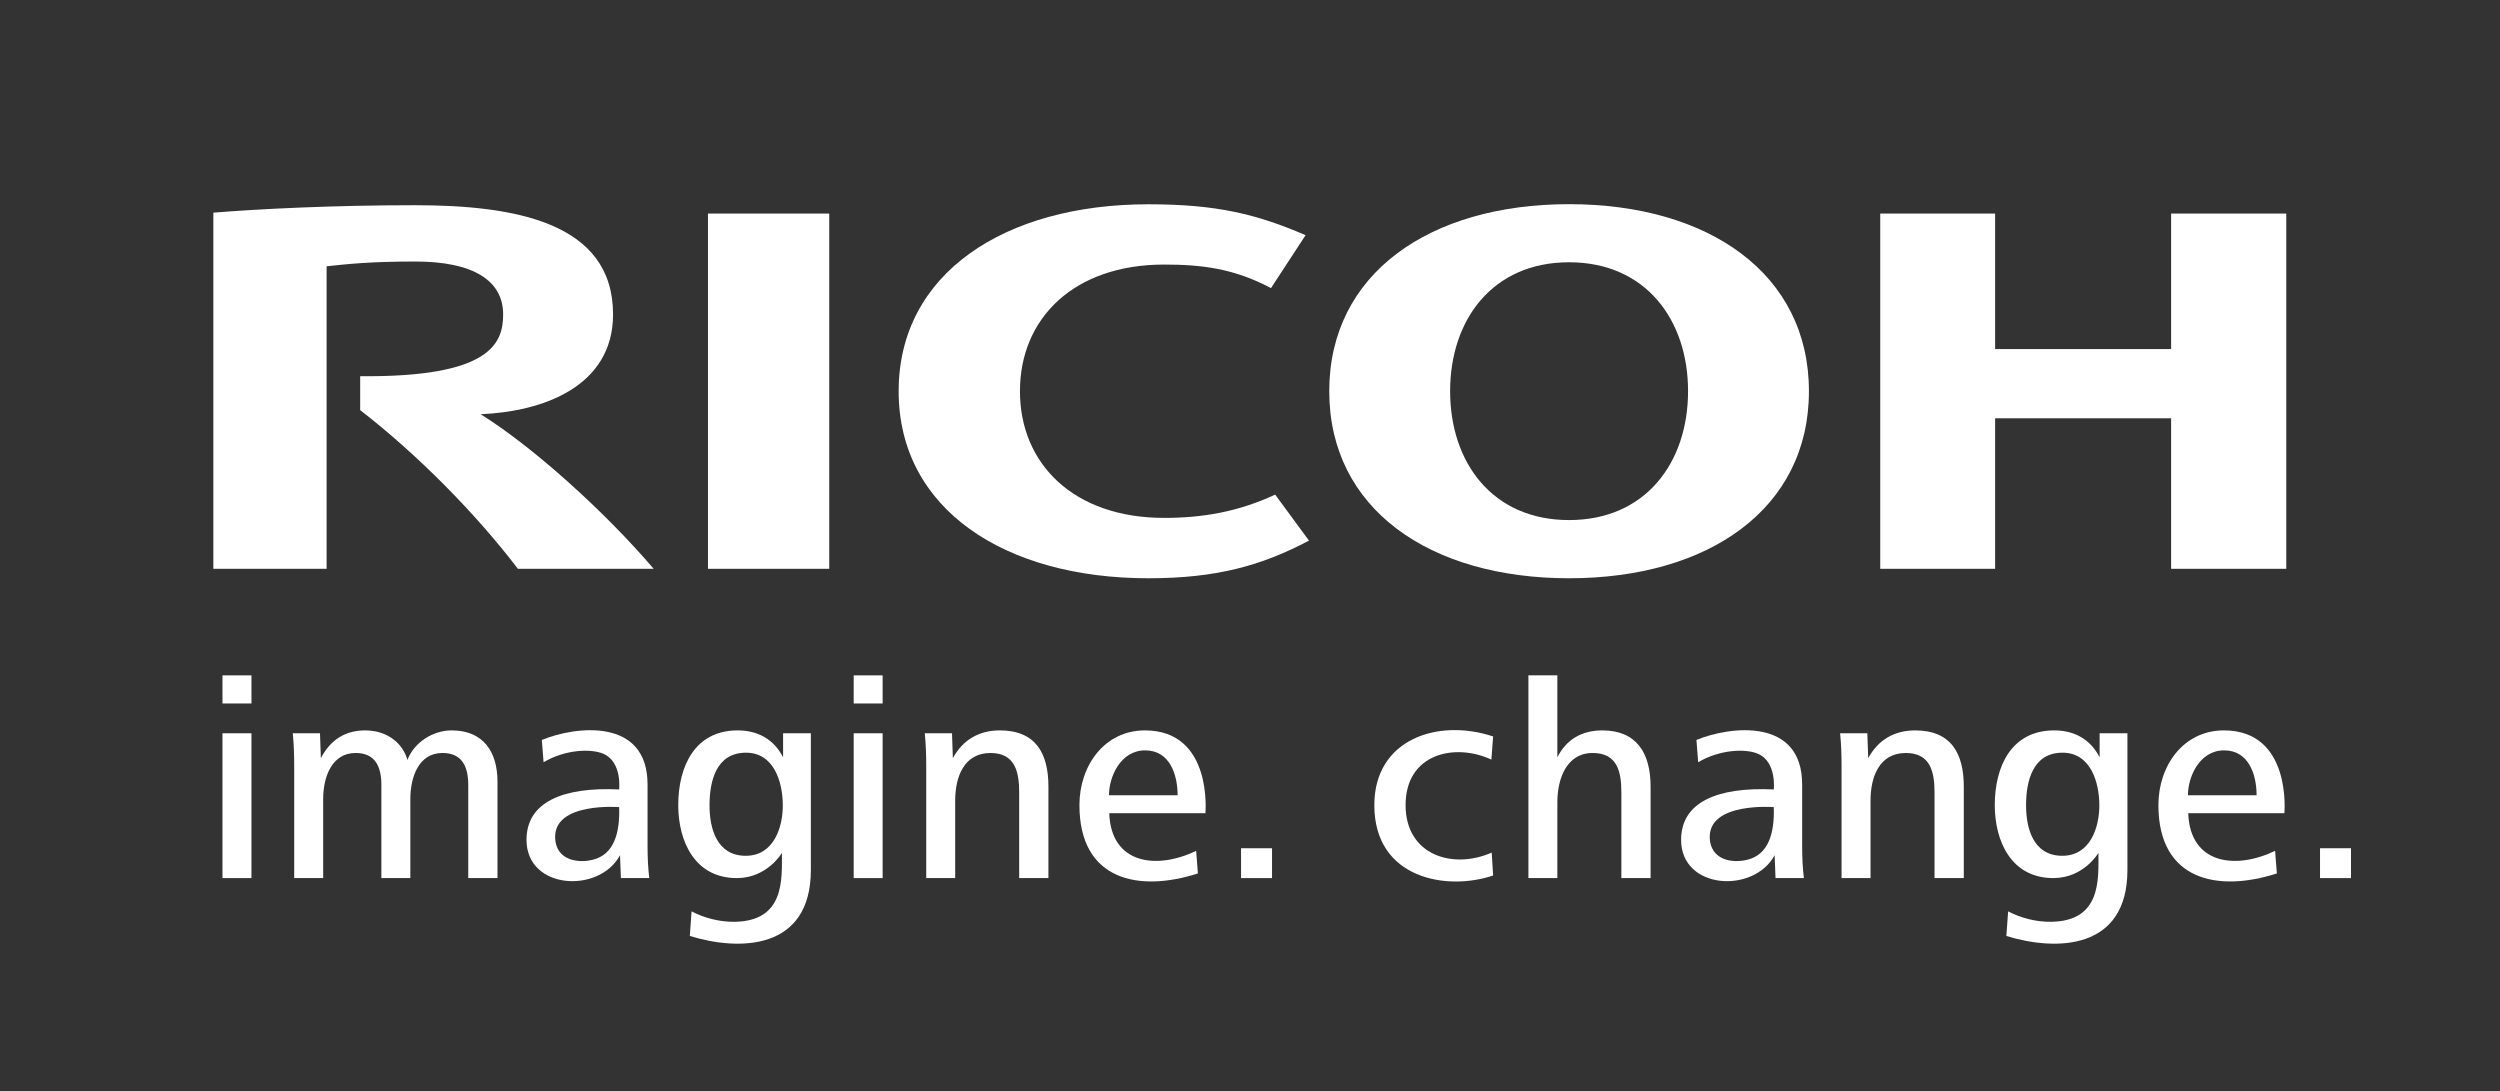
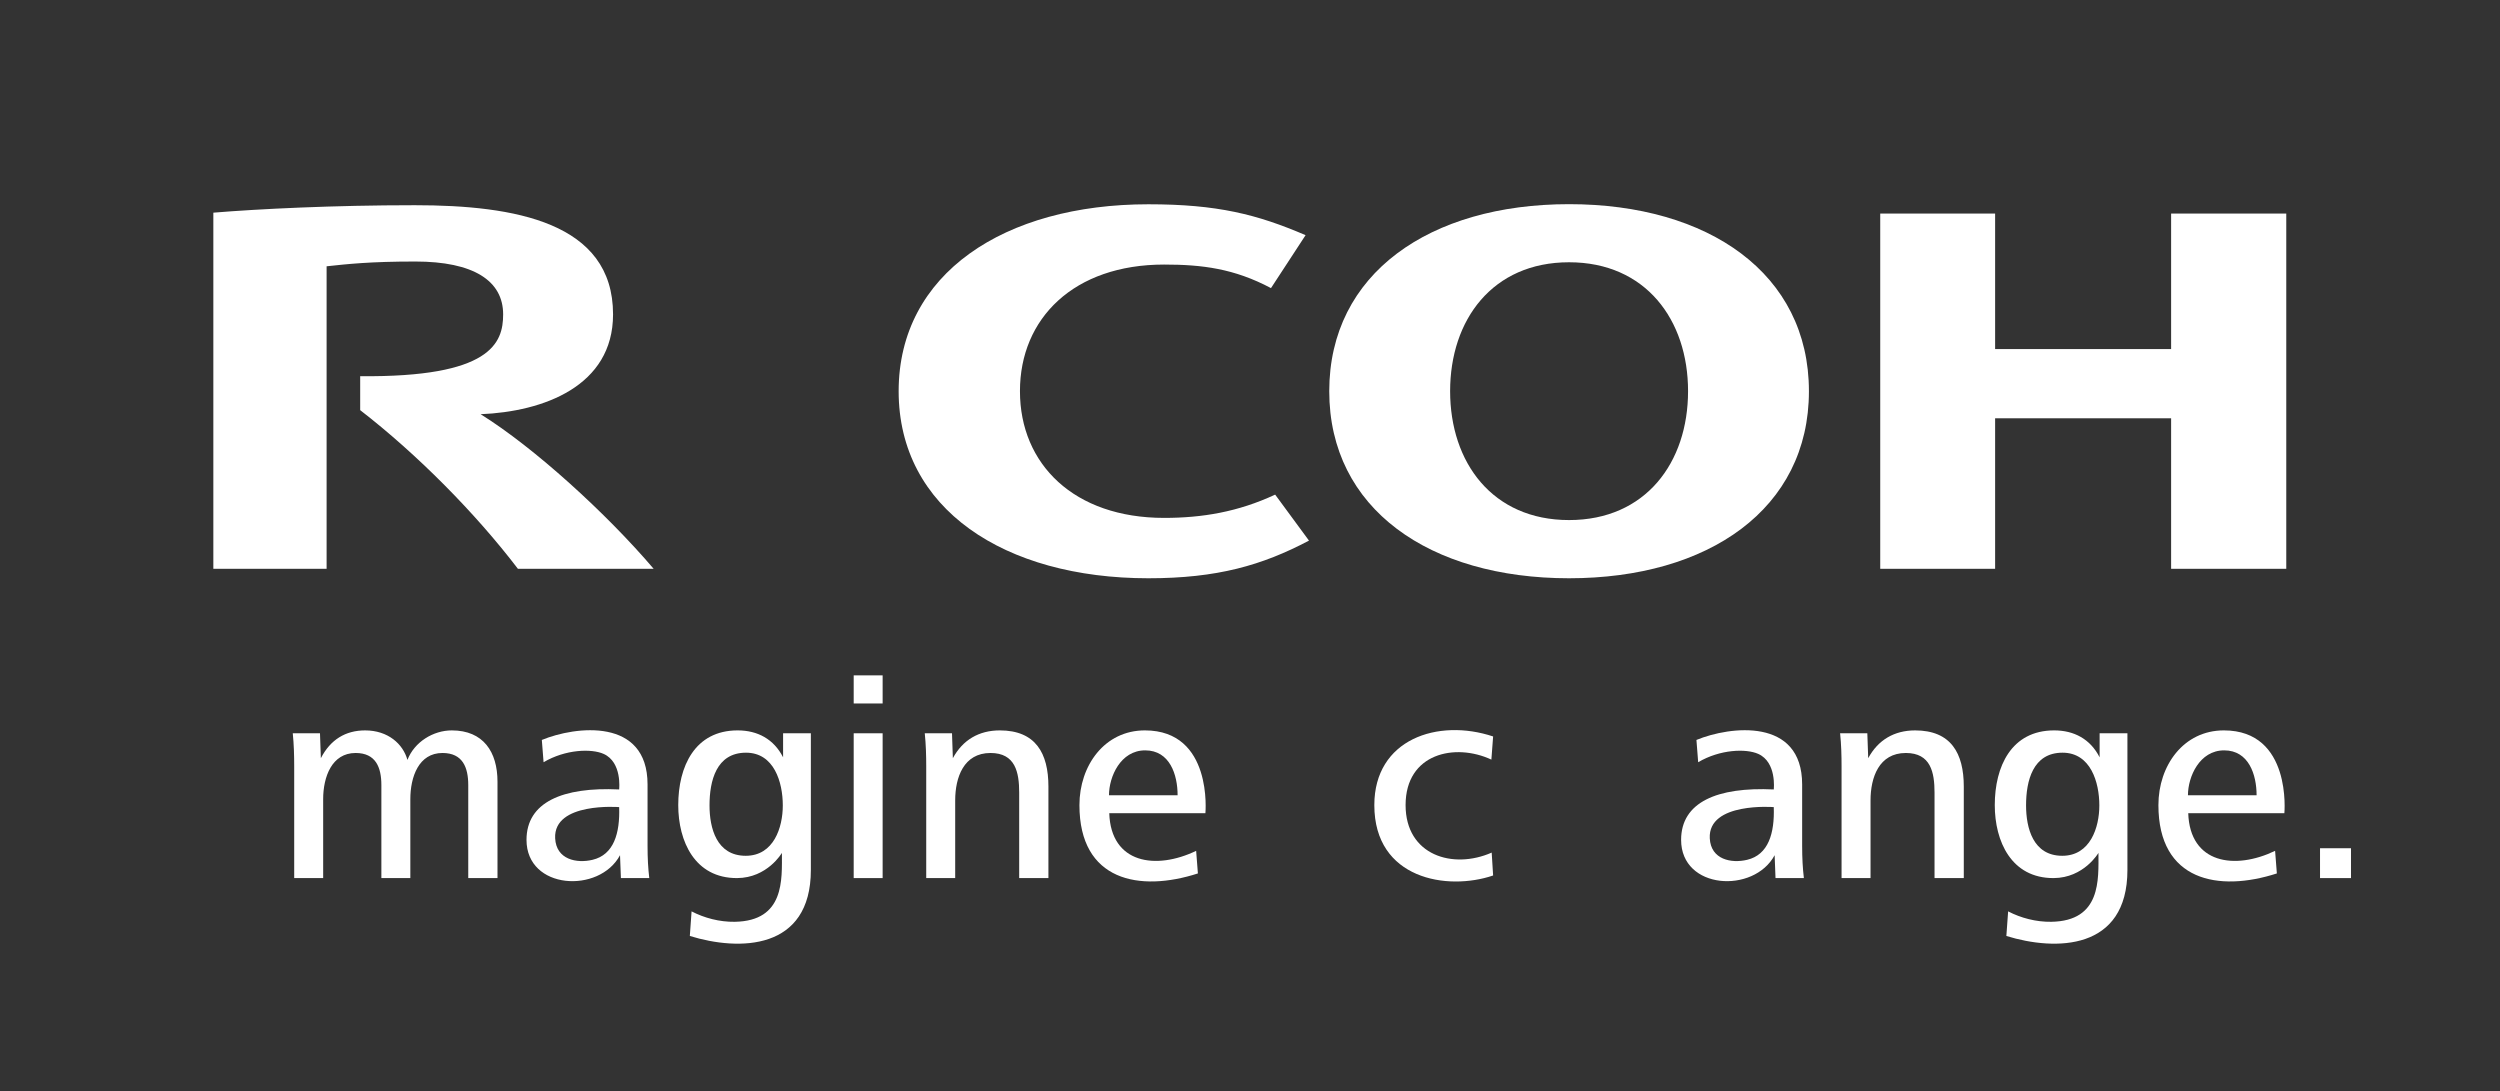
<svg xmlns="http://www.w3.org/2000/svg" xmlns:ns1="http://sodipodi.sourceforge.net/DTD/sodipodi-0.dtd" xmlns:ns2="http://www.inkscape.org/namespaces/inkscape" viewBox="0 0 455.707 198.947" height="198.947" width="455.707" xml:space="preserve" id="svg2" version="1.1" ns1:docname="Ricoh-white.svg" ns2:version="1.3.2 (091e20e, 2023-11-25, custom)">
  <rect x="0" y="0" width="455.707" height="198.947" fill="#333333" stroke="none" />
  <ns1:namedview id="namedview1" pagecolor="#ffffff" bordercolor="#000000" borderopacity="0.25" ns2:showpageshadow="2" ns2:pageopacity="0.0" ns2:pagecheckerboard="0" ns2:deskcolor="#d1d1d1" ns2:zoom="2.9865703" ns2:cx="227.85333" ns2:cy="99.445172" ns2:window-width="2250" ns2:window-height="1430" ns2:window-x="-6" ns2:window-y="-6" ns2:window-maximized="1" ns2:current-layer="svg2" />
  <defs id="defs6" />
  <g transform="matrix(1.333,0,0,-1.333,0,198.947)" id="g10" style="fill:#ffffff;fill-opacity:1">
    <g transform="scale(0.1)" id="g12" style="fill:#ffffff;fill-opacity:1">
      <path id="path14" style="fill:#ffffff;fill-opacity:1;fill-rule:nonzero;stroke:none" d="m 1394.76,957.5 c 0,-99.656 73.78,-173.23 197.15,-173.23 52.08,0 101.06,8.152 151.82,31.835 l 46.26,-62.902 c -63.95,-33.734 -125.33,-51.488 -219.67,-51.488 -196.8,0 -341.45,94.801 -341.45,255.719 v 0.066 c 0,160.91 144.65,255.63 341.45,255.63 94.34,0 148.64,-13.74 215.02,-42.24 l -47.31,-72.4 c -50.32,26.72 -94.04,32.21 -146.12,32.21 -123.37,0 -197.15,-73.47 -197.15,-173.13" />
      <path id="path16" style="fill:#ffffff;fill-opacity:1;fill-rule:nonzero;stroke:none" d="m 2145.62,781.301 c -104.78,0 -162.63,78.738 -162.63,176.269 0,97.47 57.85,176.26 162.63,176.26 104.8,0 162.74,-78.79 162.74,-176.26 0,-97.531 -57.94,-176.269 -162.74,-176.269 m 0,431.979 c -190.52,0 -327.92,-94.87 -327.92,-255.78 0,-160.984 137.4,-255.785 327.92,-255.785 190.59,0 328.02,94.801 328.02,255.785 0,160.91 -137.43,255.78 -328.02,255.78" />
      <path id="path18" style="fill:#ffffff;fill-opacity:1;fill-rule:nonzero;stroke:none" d="M 2968.93,920.48 V 714.664 h 157.46 v 485.776 h -157.46 v -185.3 h -240.68 v 185.3 h -157.1 V 714.664 h 157.1 V 920.48 h 240.68" />
-       <path id="path20" style="fill:#ffffff;fill-opacity:1;fill-rule:nonzero;stroke:none" d="M 1133.95,1200.43 H 968.125 V 714.664 h 165.825 v 485.766" />
      <path id="path22" style="fill:#ffffff;fill-opacity:1;fill-rule:nonzero;stroke:none" d="M 492.539,978.047 V 931.613 C 570.461,871.309 649.922,791.086 708.223,714.664 H 893.848 C 829.27,790.52 730.203,880.656 657.219,926.055 c 85.679,3.496 181.109,38.203 181.109,136.535 0,126.08 -134.82,149.26 -271.101,149.26 -111.329,0 -213.907,-5.12 -275.489,-10.19 V 714.664 h 154.883 v 413.666 c 28.524,3.07 59.375,6.53 121.317,6.53 79.73,0 120.089,-26.35 120.089,-72.27 0,-39.27 -16.711,-86.27 -195.488,-84.543" />
-       <path id="path24" style="fill:#ffffff;fill-opacity:1;fill-rule:nonzero;stroke:none" d="m 304.246,489.738 h 39.609 V 291.719 h -39.609 z m 0,79.203 h 39.609 v -38.437 h -39.609 v 38.437" />
      <path id="path26" style="fill:#ffffff;fill-opacity:1;fill-rule:nonzero;stroke:none" d="M 640.32,291.719 V 418.84 c 0,24.14 -7.515,43.949 -35.254,43.949 -32.468,0 -43.945,-32.66 -43.945,-63.16 V 291.719 H 521.516 V 418.84 c 0,24.14 -7.532,43.949 -35.227,43.949 -32.512,0 -44.375,-32.66 -44.375,-63.16 v -107.91 h -39.609 v 152.48 c 0,15.051 -0.403,30.461 -1.953,45.539 h 37.214 l 1.196,-34.058 c 13.054,25.308 33.648,38.008 60.554,38.008 31.297,0 51.875,-18.618 57.84,-40.387 9.492,24.57 35.254,40.387 60.625,40.387 43.117,0 62.524,-29.317 62.524,-70.098 V 291.719 H 640.32" />
      <path id="path28" style="fill:#ffffff;fill-opacity:1;fill-rule:nonzero;stroke:none" d="m 2389.16,316.719 c 29.06,6.89 37.64,36.23 36.4,72.051 0,0 -89.93,7.242 -87.51,-42.598 1.42,-29.242 29.58,-34.613 51.11,-29.453 m 38.79,-25 -1.2,31.301 c -28.34,-52.911 -127.89,-47.321 -127.89,20.98 0,51.469 49.26,72.602 126.7,68.93 0.02,0.269 4.24,37.218 -21.25,48.629 -16.63,7.421 -52.13,6.312 -82.11,-11.411 l -2.38,30.473 c 46.02,19.004 144.56,30.938 144.56,-60.781 v -84.141 c 0,-17.051 0.79,-30.488 2.36,-43.98 h -38.79" />
      <path id="path30" style="fill:#ffffff;fill-opacity:1;fill-rule:nonzero;stroke:none" d="m 810.273,316.719 c 29.063,6.89 37.637,36.23 36.399,72.051 0,0 -89.934,7.242 -87.524,-42.598 1.418,-29.242 29.563,-34.613 51.125,-29.453 m 38.79,-25 -1.204,31.301 C 819.52,270.109 719.973,275.699 719.973,344 c 0,51.469 49.226,72.602 126.699,68.93 0.008,0.269 4.246,37.218 -21.262,48.629 -16.633,7.421 -52.117,6.312 -82.097,-11.411 l -2.383,30.473 c 46.004,19.004 144.566,30.938 144.566,-60.781 v -84.141 c 0,-17.051 0.774,-30.488 2.356,-43.98 h -38.789" />
      <path id="path32" style="fill:#ffffff;fill-opacity:1;fill-rule:nonzero;stroke:none" d="m 2820.46,463.199 c -40.78,0 -49.89,-38.789 -49.89,-72.07 0,-30.859 9.51,-68.91 49.5,-68.91 38.41,0 50.69,38.851 50.69,68.91 0,31.66 -11.91,72.07 -50.3,72.07 m -76.83,-250.64 2.41,33.652 c 17.39,-9.102 38.4,-14.57 58.97,-14.262 68.5,1.071 64.55,57.91 64.55,94.242 0,0 -19.79,-34.281 -61.38,-34.472 -57.83,-0.18 -80.4,50.332 -80.4,99.781 0,52.68 22.57,102.188 81.2,102.188 27.31,0 49.5,-11.899 62.17,-36.817 v 32.867 h 38.02 v -186.91 c 0,-110.269 -98.08,-111.148 -165.54,-90.269" />
      <path id="path34" style="fill:#ffffff;fill-opacity:1;fill-rule:nonzero;stroke:none" d="m 1020.16,463.199 c -40.797,0 -49.918,-38.789 -49.918,-72.07 0,-30.859 9.516,-68.91 49.528,-68.91 38.4,0 50.68,38.851 50.68,68.91 0,31.66 -11.9,72.07 -50.29,72.07 m -76.84,-250.64 2.383,33.652 c 17.434,-9.102 38.406,-14.57 58.987,-14.262 68.53,1.071 64.55,57.91 64.55,94.242 0,0 -19.78,-34.281 -61.36,-34.472 -57.821,-0.18 -80.4,50.332 -80.4,99.781 0,52.68 22.579,102.188 81.19,102.188 27.31,0 49.5,-11.899 62.19,-36.817 v 32.867 h 37.97 v -186.91 c 0,-110.269 -98.06,-111.148 -165.51,-90.269" />
      <path id="path36" style="fill:#ffffff;fill-opacity:1;fill-rule:nonzero;stroke:none" d="m 1167.39,489.738 h 39.57 V 291.719 h -39.57 z m 0,79.203 h 39.57 v -38.437 h -39.57 v 38.437" />
      <path id="path38" style="fill:#ffffff;fill-opacity:1;fill-rule:nonzero;stroke:none" d="m 3041.46,466.379 c -33.7,0 -49.53,-36.051 -49.53,-61.399 h 93.88 c 0,28.141 -10.7,61.399 -44.35,61.399 m -49.13,-85.93 c 2.31,-69.179 63.89,-77.89 118.79,-51.469 l 2.4,-30.898 c -79.56,-25.781 -161.97,-10.582 -161.97,93.438 0,54.261 34.47,102.168 89.49,102.168 93.33,0 82.76,-113.239 82.76,-113.239 h -131.47" />
      <path id="path40" style="fill:#ffffff;fill-opacity:1;fill-rule:nonzero;stroke:none" d="m 1565.97,466.379 c -33.67,0 -49.47,-36.051 -49.47,-61.399 h 93.83 c 0,28.141 -10.66,61.399 -44.36,61.399 m -49.1,-85.93 c 2.3,-69.179 63.89,-77.89 118.82,-51.469 l 2.38,-30.898 c -79.58,-25.781 -161.99,-10.582 -161.99,93.438 0,54.261 34.49,102.168 89.5,102.168 93.32,0 82.77,-113.239 82.77,-113.239 h -131.48" />
-       <path id="path42" style="fill:#ffffff;fill-opacity:1;fill-rule:nonzero;stroke:none" d="m 1697.09,332.531 h 42.37 v -40.812 h -42.37 v 40.812" />
+       <path id="path42" style="fill:#ffffff;fill-opacity:1;fill-rule:nonzero;stroke:none" d="m 1697.09,332.531 h 42.37 h -42.37 v 40.812" />
      <path id="path44" style="fill:#ffffff;fill-opacity:1;fill-rule:nonzero;stroke:none" d="m 1879.34,391.52 c 0,90.058 86.84,119.082 162.45,93.871 l -2.38,-31.661 c -49.5,23.141 -117.32,8.711 -117.32,-62.21 0,-68.649 64.66,-88.379 117.74,-64.942 l 1.96,-31.289 c -62.68,-21.41 -162.45,-5.019 -162.45,96.231" />
-       <path id="path46" style="fill:#ffffff;fill-opacity:1;fill-rule:nonzero;stroke:none" d="m 2191,493.688 c -27.71,0 -49.1,-12.29 -61.38,-36.817 v 112.07 h -39.58 V 291.73 h 39.58 v 103.7 c 0,30.879 11.88,67.359 48.32,67.359 34.02,0 39.22,-26 39.22,-54.238 V 291.73 h 39.95 v 125.141 c 0,45.16 -18.58,76.817 -66.11,76.817" />
      <path id="path48" style="fill:#ffffff;fill-opacity:1;fill-rule:nonzero;stroke:none" d="m 2645.4,291.719 v 116.832 c 0,27.719 -5.15,54.238 -39.24,54.238 -36.79,0 -48.27,-33.559 -48.27,-64.809 V 291.719 h -39.62 v 152.48 c 0,15.051 -0.4,30.461 -1.99,45.539 h 37.22 l 1.2,-34.058 c 13.49,24.961 35.63,38.008 64.17,38.008 49.09,0 66.54,-31.29 66.54,-76.817 V 291.719 h -40.01" />
      <path id="path50" style="fill:#ffffff;fill-opacity:1;fill-rule:nonzero;stroke:none" d="m 1393.7,291.719 v 116.832 c 0,27.719 -5.15,54.238 -39.22,54.238 -36.8,0 -48.29,-33.559 -48.29,-64.809 V 291.719 h -39.61 v 152.48 c 0,15.051 -0.41,30.461 -2,45.539 h 37.25 L 1303,455.68 c 13.49,24.961 35.66,38.008 64.17,38.008 49.1,0 66.51,-31.29 66.51,-76.817 V 291.719 h -39.98" />
      <path id="path52" style="fill:#ffffff;fill-opacity:1;fill-rule:nonzero;stroke:none" d="m 3172.55,332.539 h 42.35 v -40.82 h -42.35 v 40.82" />
    </g>
  </g>
</svg>